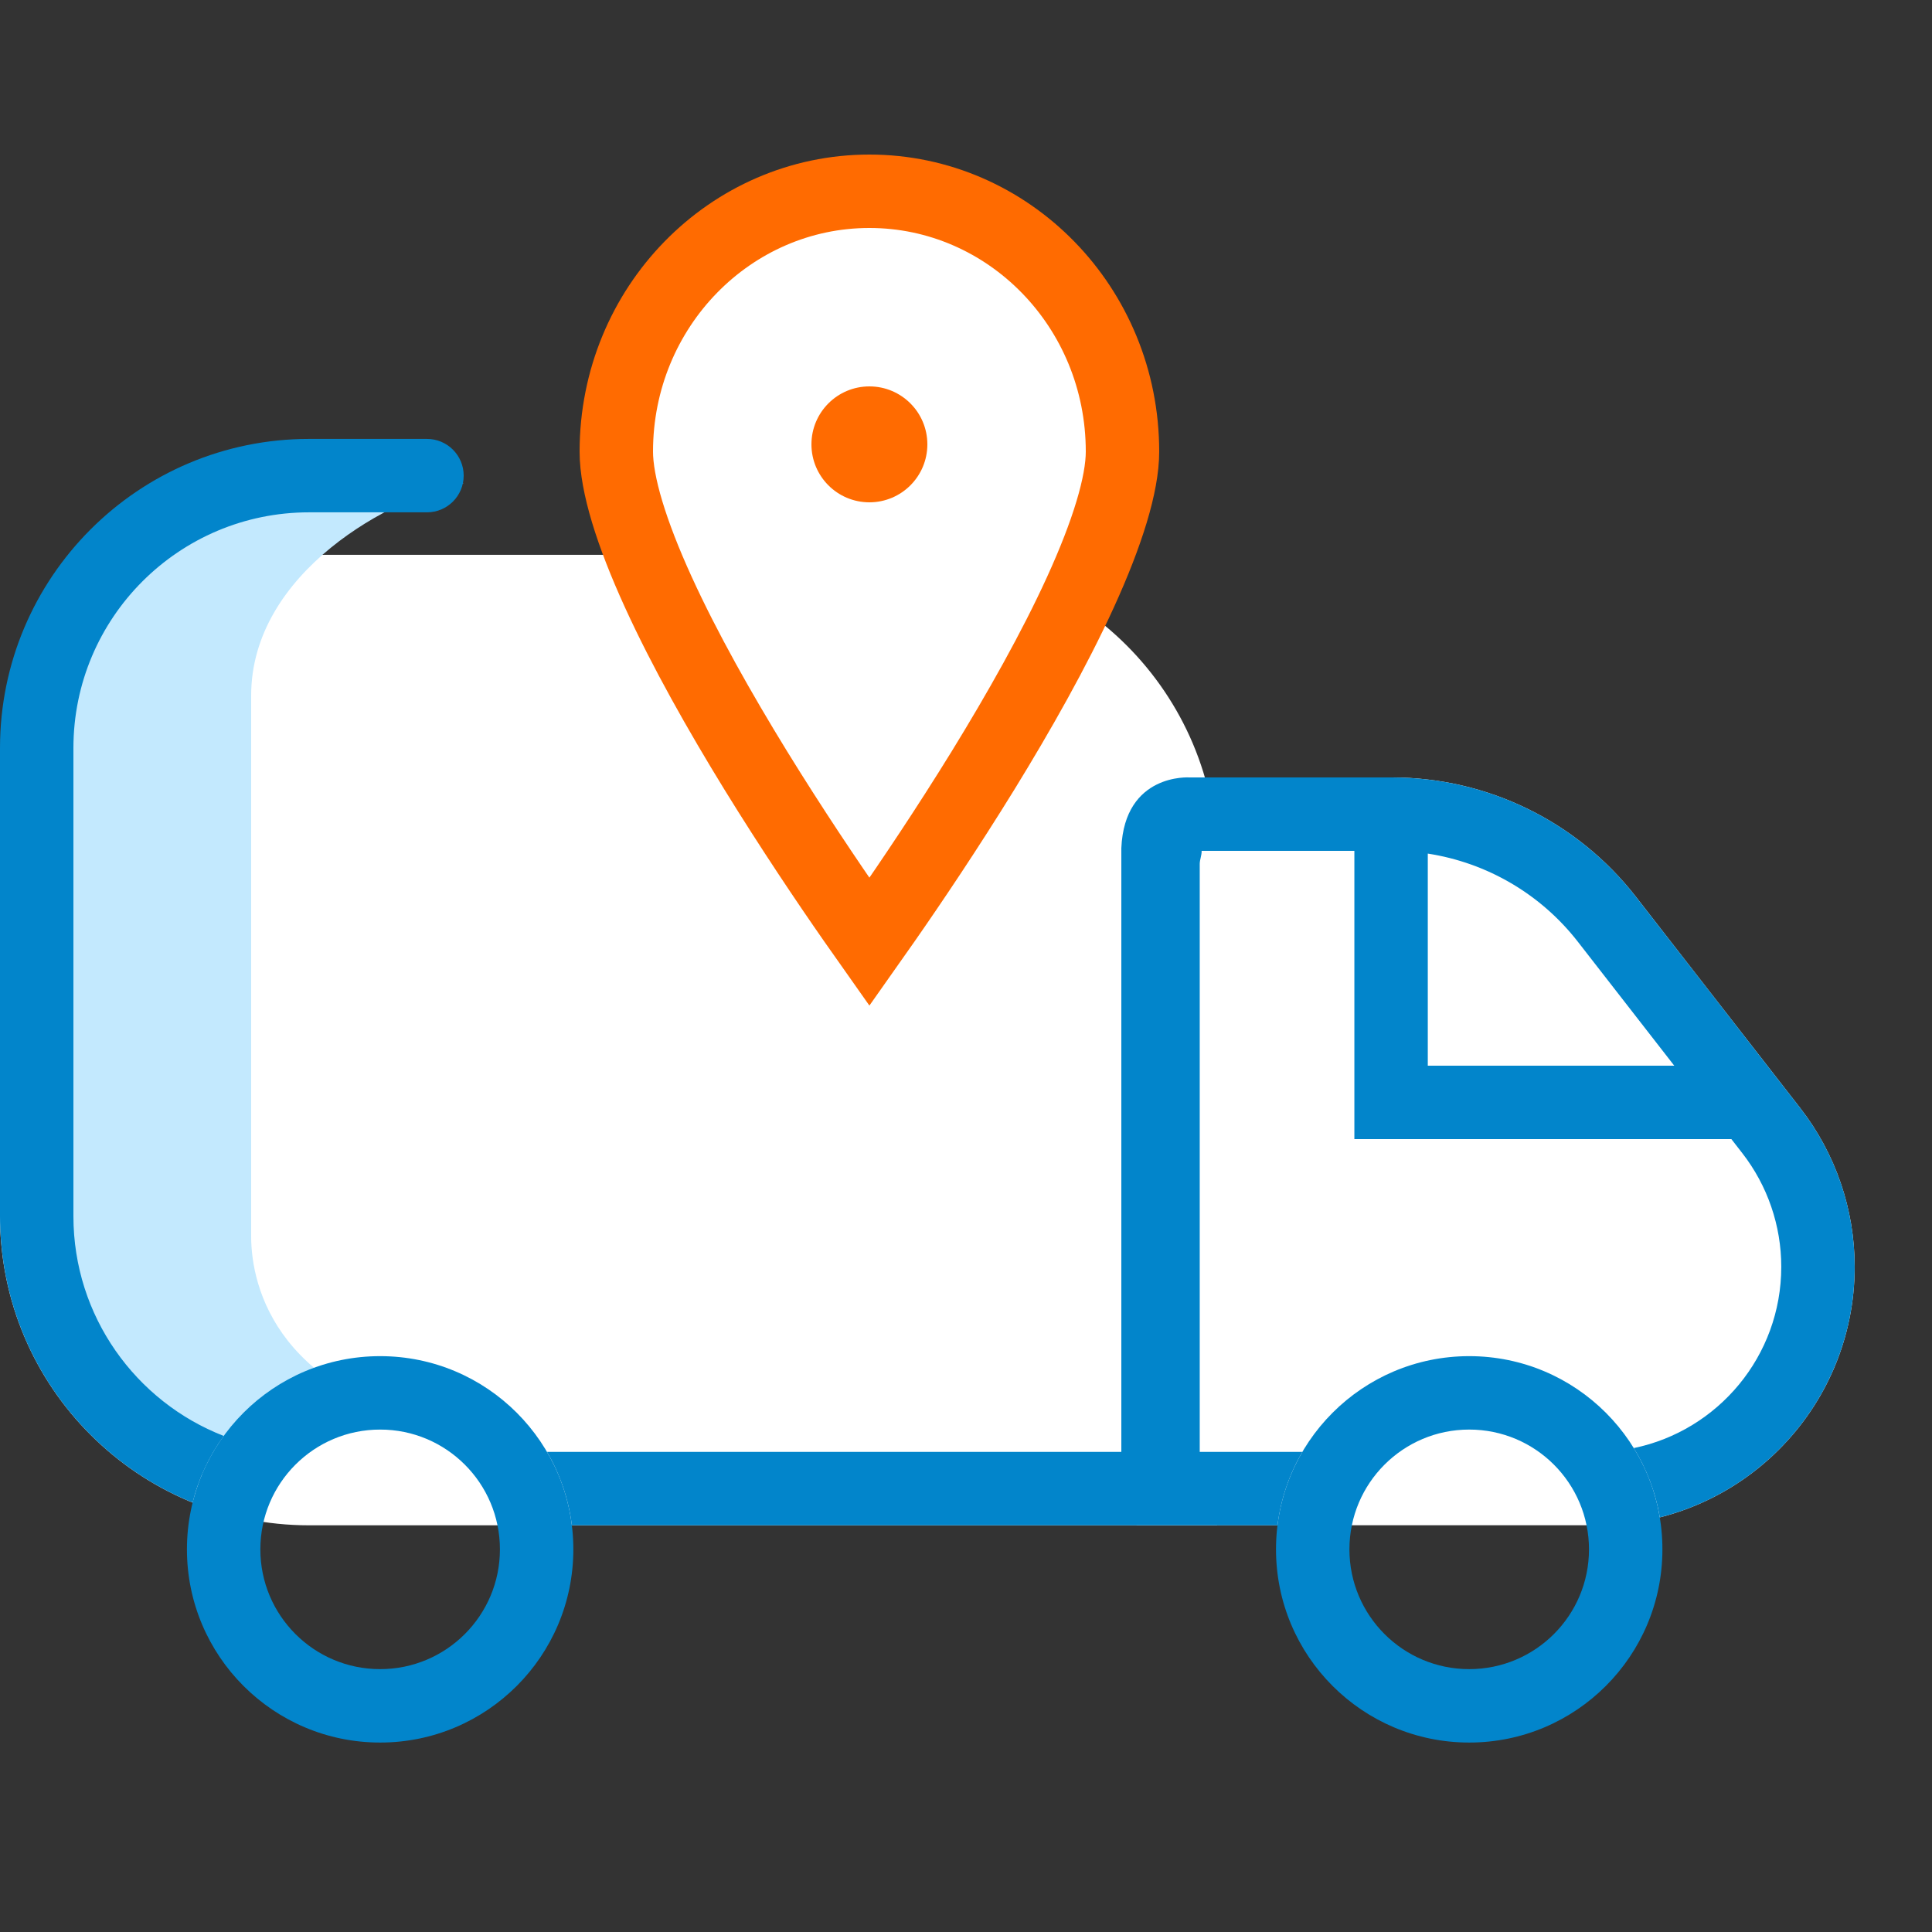
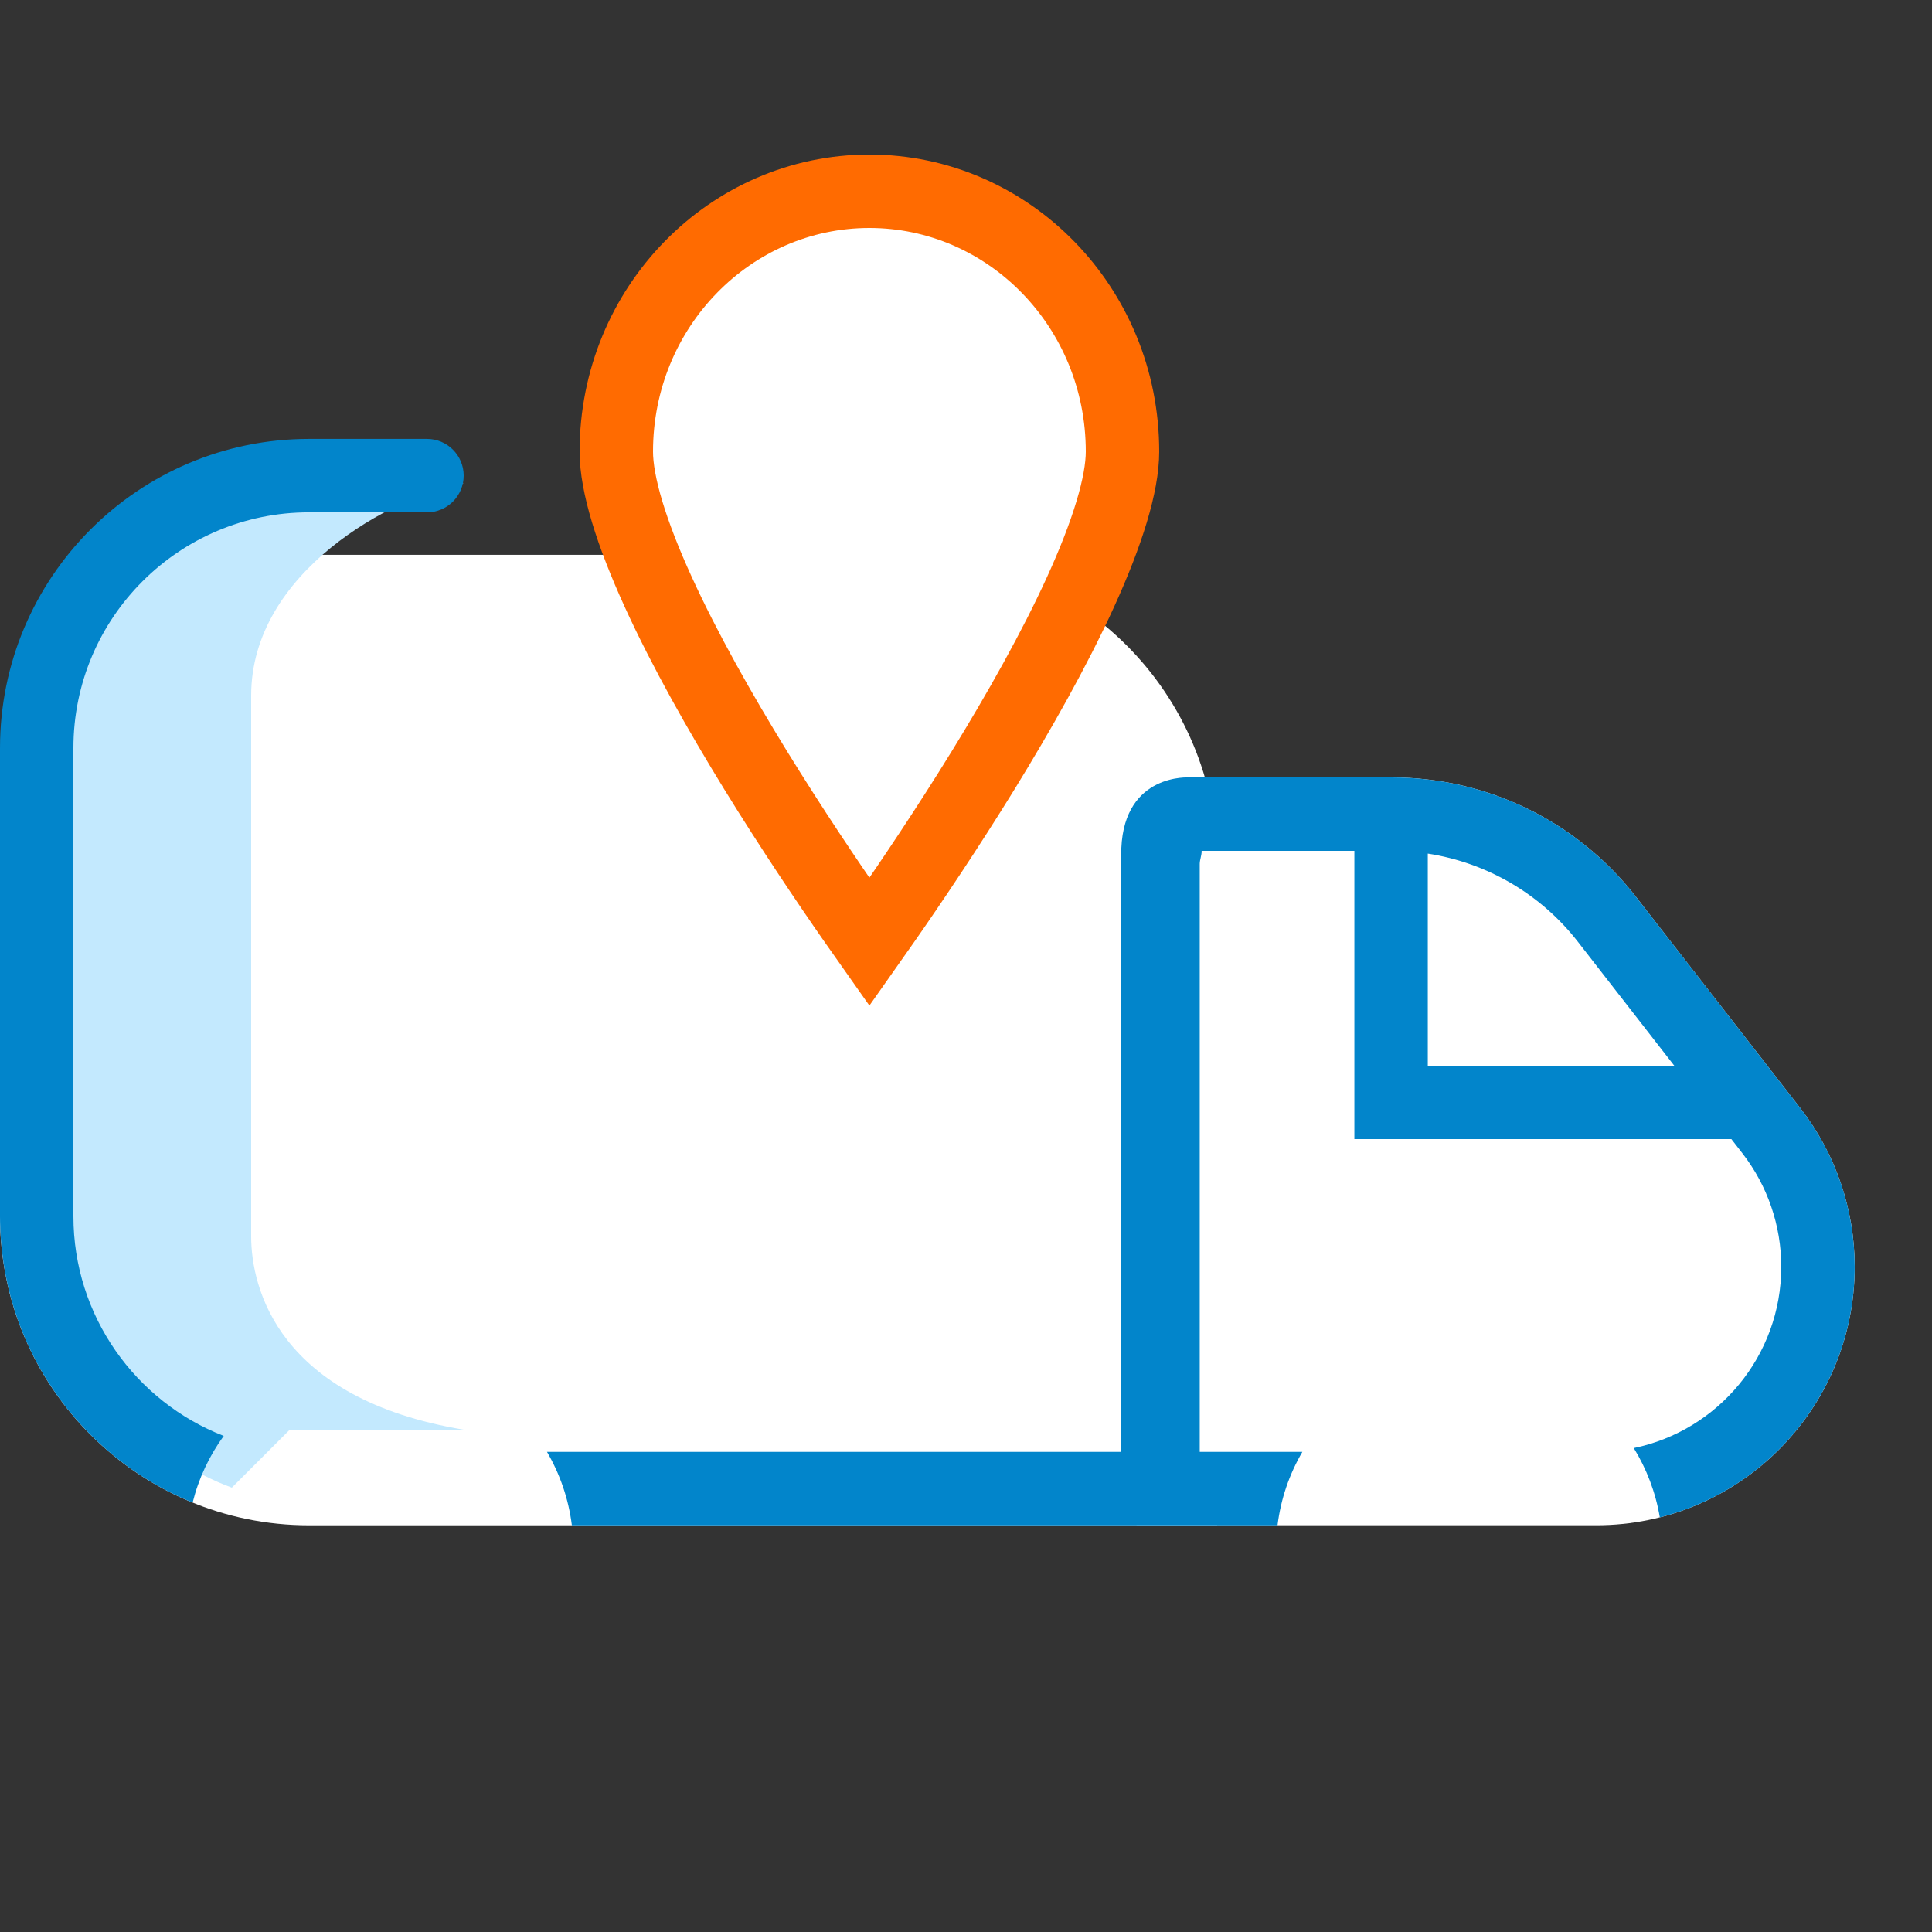
<svg xmlns="http://www.w3.org/2000/svg" width="50" height="50" viewBox="0 0 50 50" fill="none">
  <rect x="0" y="0" width="50" height="50" fill="#333333" stroke="none" />
  <path d="M0 22.359C0 17.941 3.582 14.359 8 14.359H23.5C27.918 14.359 31.5 17.941 31.5 22.359V39.475H8C3.582 39.475 0 35.893 0 31.475V22.359Z" fill="white" />
  <path d="M6.5 18C6.5 14.8 10.167 12.833 12 12.5C2.5 12 1 17 1 18.5L1 31C0.6 35.4 4.166 37.833 6 38.5L7.5 37H12C7.2 36.2 6.5 33.333 6.5 32V18Z" fill="#C3E9FE" />
  <path d="M29.414 20.12H36.022C38.491 20.12 40.821 21.259 42.337 23.208L46.59 28.676C47.503 29.851 47.999 31.296 47.999 32.784C47.999 36.479 45.004 39.474 41.309 39.474H29.414V20.12Z" fill="white" />
-   <path fill-rule="evenodd" clip-rule="evenodd" d="M9.838 43.197C11.55 43.197 12.938 41.809 12.938 40.097C12.938 38.385 11.55 36.997 9.838 36.997C8.126 36.997 6.738 38.385 6.738 40.097C6.738 41.809 8.126 43.197 9.838 43.197ZM9.838 45.097C12.599 45.097 14.838 42.858 14.838 40.097C14.838 37.335 12.599 35.097 9.838 35.097C7.076 35.097 4.838 37.335 4.838 40.097C4.838 42.858 7.076 45.097 9.838 45.097Z" fill="#0285CB" />
-   <path fill-rule="evenodd" clip-rule="evenodd" d="M38.023 43.197C39.736 43.197 41.123 41.809 41.123 40.097C41.123 38.385 39.736 36.997 38.023 36.997C36.311 36.997 34.923 38.385 34.923 40.097C34.923 41.809 36.311 43.197 38.023 43.197ZM38.023 45.097C40.785 45.097 43.023 42.858 43.023 40.097C43.023 37.335 40.785 35.097 38.023 35.097C35.262 35.097 33.023 37.335 33.023 40.097C33.023 42.858 35.262 45.097 38.023 45.097Z" fill="#0285CB" />
  <path d="M12 12.309C12 11.785 11.575 11.359 11.05 11.359H8C3.582 11.359 0 14.941 0 19.359V31.475C0 34.826 2.061 37.697 4.985 38.887C5.142 38.256 5.419 37.672 5.79 37.162C3.513 36.276 1.9 34.064 1.9 31.475V19.359C1.9 15.99 4.631 13.259 8 13.259H11.05C11.575 13.259 12 12.834 12 12.309Z" fill="#0285CB" />
  <path fill-rule="evenodd" clip-rule="evenodd" d="M29.02 21.949V37.575H14.156C14.49 38.145 14.714 38.788 14.8 39.475L33.062 39.475C33.147 38.788 33.371 38.145 33.705 37.575H31.049V22.359C31.049 22.246 31.103 22.132 31.098 22.02H35.051V29.48H44.808L45.09 29.843C45.744 30.684 46.099 31.719 46.099 32.784C46.099 35.096 44.461 37.026 42.282 37.476C42.614 38.015 42.847 38.621 42.956 39.27C45.854 38.537 47.999 35.911 47.999 32.784C47.999 31.296 47.503 29.851 46.59 28.676L42.337 23.208C40.821 21.259 38.491 20.12 36.022 20.12H30.788C30.788 20.12 29.105 20 29.02 21.949ZM36.951 22.091V27.58H43.33L40.837 24.375C39.874 23.136 38.479 22.326 36.951 22.091Z" fill="#0285CB" />
  <path d="M29.05 11.688C29.05 12.531 28.66 13.796 27.964 15.321C27.284 16.812 26.368 18.431 25.441 19.939C24.515 21.442 23.589 22.818 22.892 23.818C22.751 24.021 22.62 24.207 22.5 24.377C22.38 24.207 22.249 24.021 22.108 23.818C21.411 22.818 20.485 21.442 19.559 19.939C18.632 18.431 17.716 16.812 17.036 15.321C16.34 13.796 15.95 12.531 15.95 11.688C15.95 7.944 18.905 4.95 22.5 4.95C26.095 4.95 29.05 7.944 29.05 11.688Z" fill="white" stroke="#FF6B01" stroke-width="1.9" />
-   <circle cx="22.5" cy="11.5" r="1.5" fill="#FF6B01" />
</svg>